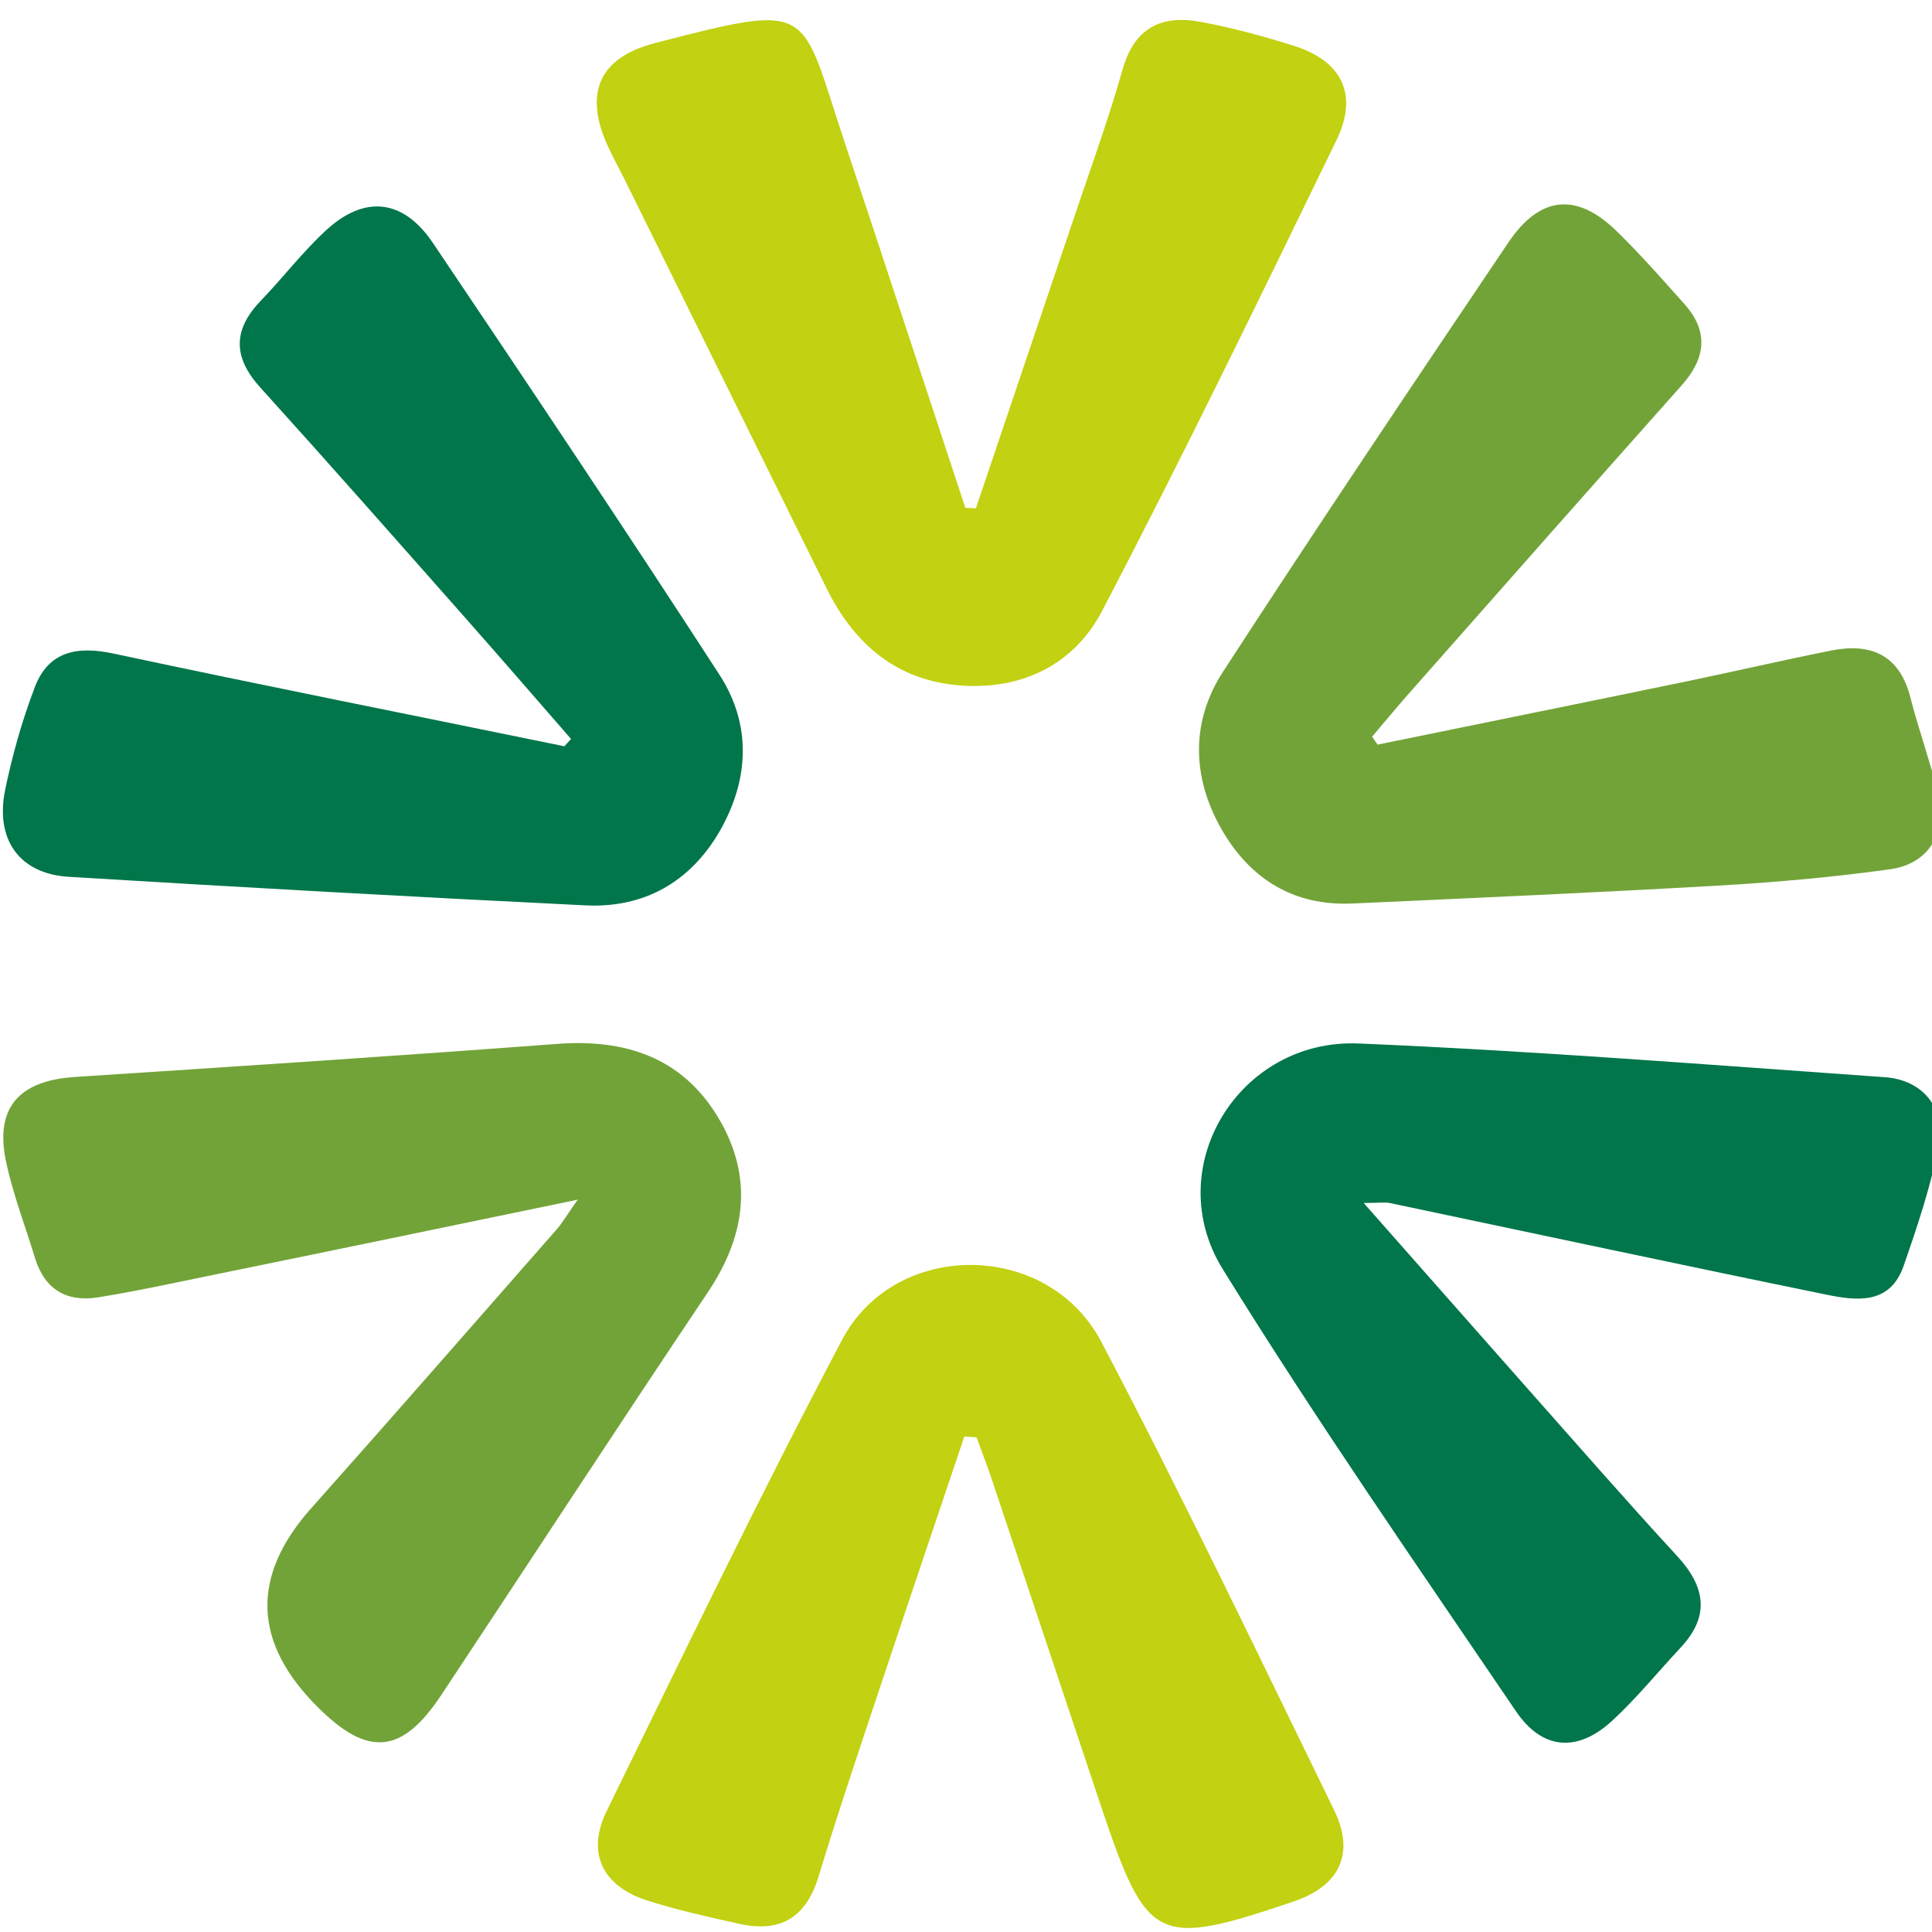
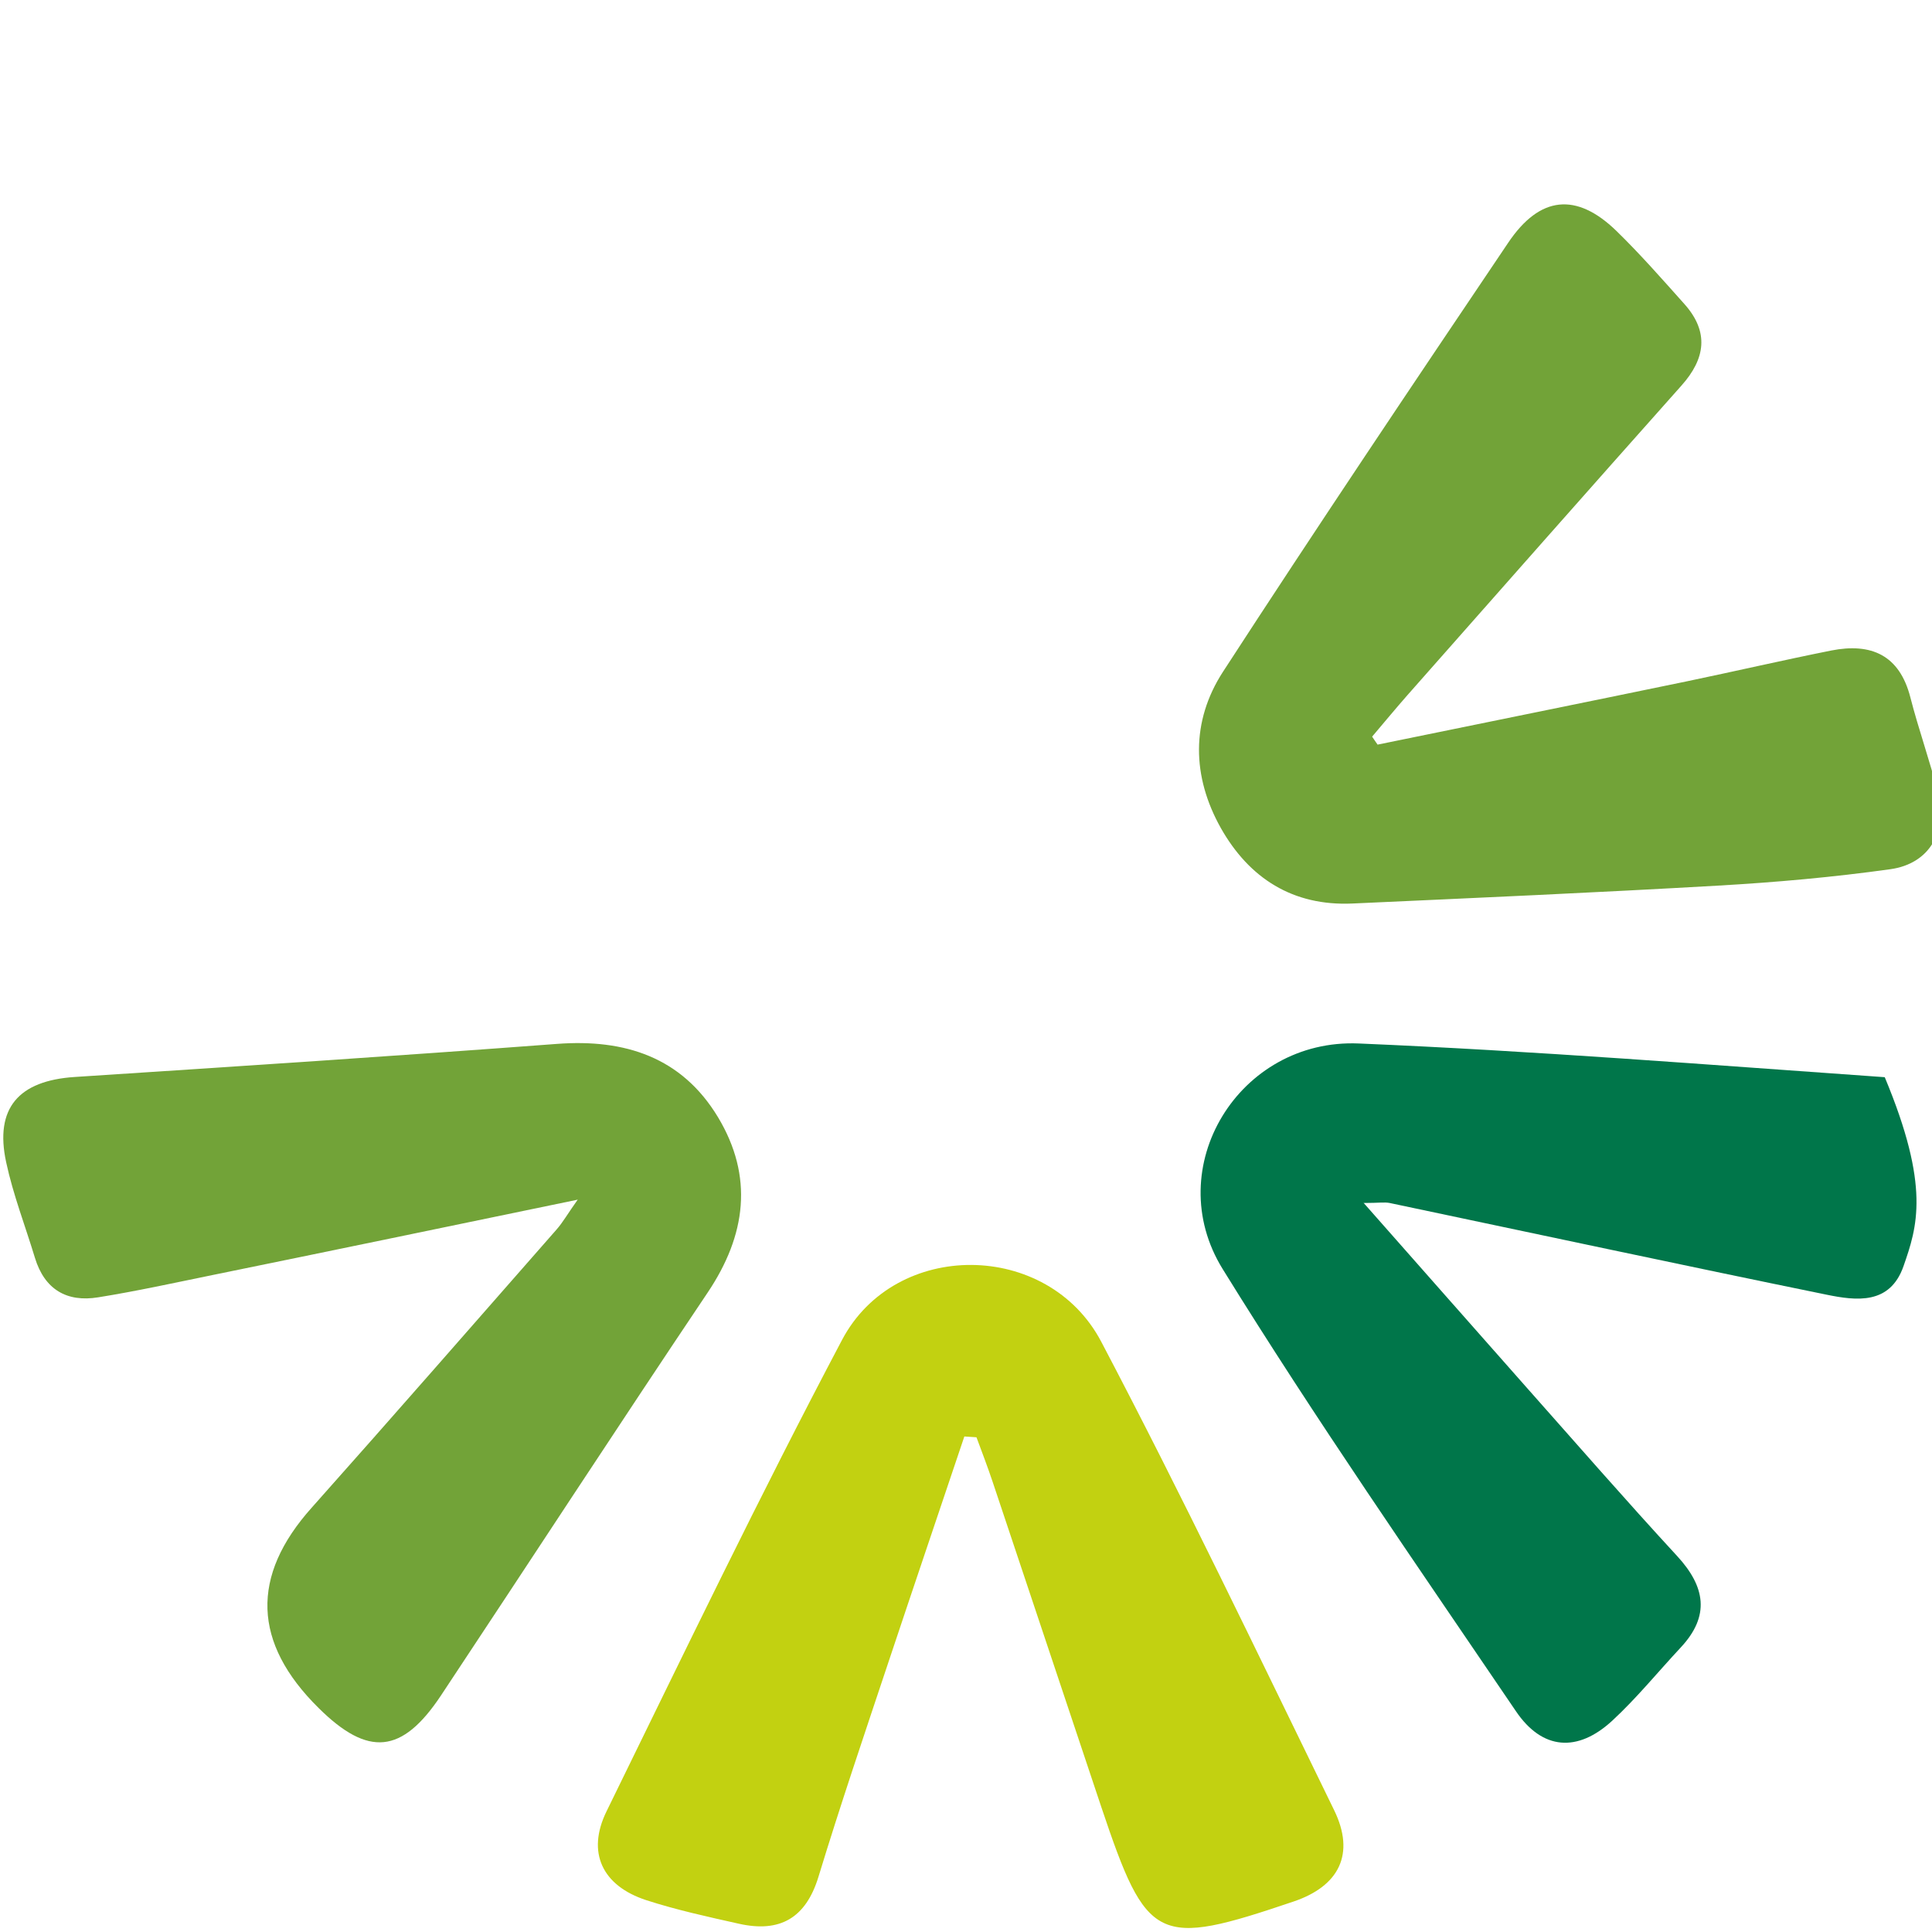
<svg xmlns="http://www.w3.org/2000/svg" width="512" height="512" viewBox="0 0 94 93" fill="none">
-   <path d="M47.489 24.21C49.019 19.68 50.549 15.15 52.079 10.61C52.939 8.04 53.879 5.48 54.619 2.88C55.209 0.8 56.559 0.21 58.449 0.57C59.959 0.85 61.459 1.26 62.929 1.72C65.279 2.45 66.109 4.09 65.029 6.31C61.299 13.99 57.569 21.67 53.619 29.23C52.269 31.81 49.749 33.08 46.719 32.85C43.609 32.61 41.559 30.83 40.219 28.13C36.939 21.5 33.669 14.86 30.389 8.23C30.139 7.73 29.869 7.23 29.629 6.73C28.379 4.09 29.089 2.31 31.889 1.59C39.699 -0.43 38.899 -0.15 41.099 6.43C43.069 12.35 45.009 18.28 46.969 24.21C47.149 24.21 47.329 24.23 47.509 24.23L47.489 24.21Z" fill="#C2D111" />
  <path d="M67.02 35.73C72.04 34.7 77.05 33.69 82.07 32.65C84.42 32.16 86.75 31.62 89.1 31.15C91.03 30.77 92.42 31.36 92.95 33.44C93.35 35 93.9 36.52 94.29 38.08C94.76 39.97 93.88 41.52 91.98 41.79C89.19 42.18 86.38 42.43 83.57 42.59C77.65 42.93 71.73 43.19 65.8 43.46C62.9 43.59 60.78 42.23 59.4 39.79C57.99 37.28 57.94 34.6 59.5 32.19C64.05 25.18 68.71 18.24 73.38 11.31C74.92 9.02 76.7 8.85 78.64 10.73C79.8 11.86 80.88 13.09 81.96 14.3C83.16 15.65 82.98 16.95 81.81 18.26C77.35 23.27 72.91 28.3 68.47 33.33C67.89 33.99 67.33 34.67 66.76 35.34C66.85 35.47 66.93 35.6 67.02 35.72V35.73Z" fill="#72A338" />
-   <path d="M27.789 35.46C26.039 33.45 24.299 31.44 22.539 29.45C19.269 25.75 15.999 22.04 12.679 18.37C11.329 16.89 11.319 15.55 12.699 14.12C13.779 13 14.729 11.75 15.869 10.7C17.739 8.98 19.609 9.18 21.049 11.3C25.749 18.28 30.429 25.27 34.999 32.32C36.589 34.77 36.449 37.46 34.999 39.97C33.569 42.42 31.329 43.69 28.489 43.55C20.099 43.14 11.719 42.67 3.329 42.16C0.949 42.01 -0.241 40.35 0.249 37.94C0.599 36.24 1.079 34.54 1.699 32.92C2.369 31.18 3.759 30.92 5.529 31.3C12.829 32.86 20.149 34.31 27.459 35.81L27.779 35.46H27.789Z" fill="#00764A" />
-   <path d="M66.341 58.02C69.141 61.19 71.692 64.09 74.251 66.98C76.692 69.73 79.112 72.51 81.602 75.21C82.972 76.7 83.212 78.12 81.772 79.66C80.662 80.85 79.632 82.12 78.442 83.22C76.761 84.77 75.041 84.66 73.751 82.75C68.921 75.63 64.011 68.56 59.492 61.25C56.431 56.31 60.282 50.02 66.112 50.27C74.651 50.63 83.171 51.31 91.701 51.91C93.552 52.04 94.681 53.4 94.322 55.26C93.931 57.25 93.281 59.19 92.612 61.11C91.951 62.99 90.322 62.79 88.862 62.49C81.772 61.04 74.692 59.52 67.612 58.03C67.362 57.98 67.082 58.03 66.371 58.03L66.341 58.02Z" fill="#00764A" />
+   <path d="M66.341 58.02C69.141 61.19 71.692 64.09 74.251 66.98C76.692 69.73 79.112 72.51 81.602 75.21C82.972 76.7 83.212 78.12 81.772 79.66C80.662 80.85 79.632 82.12 78.442 83.22C76.761 84.77 75.041 84.66 73.751 82.75C68.921 75.63 64.011 68.56 59.492 61.25C56.431 56.31 60.282 50.02 66.112 50.27C74.651 50.63 83.171 51.31 91.701 51.91C93.931 57.25 93.281 59.19 92.612 61.11C91.951 62.99 90.322 62.79 88.862 62.49C81.772 61.04 74.692 59.52 67.612 58.03C67.362 57.98 67.082 58.03 66.371 58.03L66.341 58.02Z" fill="#00764A" />
  <path d="M28.1 57.87C21.92 59.15 16.15 60.35 10.37 61.53C8.51 61.91 6.65 62.32 4.78 62.62C3.25 62.87 2.17 62.24 1.7 60.7C1.23 59.15 0.64 57.63 0.3 56.05C-0.27 53.41 0.91 52.08 3.63 51.9C11.45 51.39 19.28 50.88 27.1 50.29C30.41 50.04 33.17 50.94 34.93 53.85C36.67 56.74 36.31 59.59 34.43 62.39C30.06 68.9 25.78 75.47 21.45 82C19.56 84.84 17.91 84.99 15.5 82.6C12.294 79.433 12.184 76.183 15.17 72.85C19.17 68.36 23.12 63.83 27.08 59.32C27.38 58.98 27.61 58.57 28.12 57.85L28.1 57.87Z" fill="#72A338" />
  <path d="M46.92 69.39C45.69 73.05 44.45 76.7 43.23 80.36C42.07 83.84 40.89 87.31 39.82 90.82C39.2 92.84 37.93 93.54 35.96 93.1C34.44 92.76 32.92 92.43 31.44 91.95C29.3 91.25 28.53 89.63 29.51 87.63C33.27 79.95 36.98 72.24 40.97 64.69C43.56 59.79 50.98 59.84 53.58 64.78C57.53 72.29 61.19 79.95 64.91 87.57C65.95 89.7 65.16 91.27 62.93 92.02C56.28 94.27 55.81 94.04 53.59 87.44C51.82 82.15 50.05 76.85 48.28 71.55C48.04 70.84 47.77 70.13 47.51 69.43C47.31 69.42 47.11 69.4 46.91 69.39H46.92Z" fill="#C2D111" />
</svg>